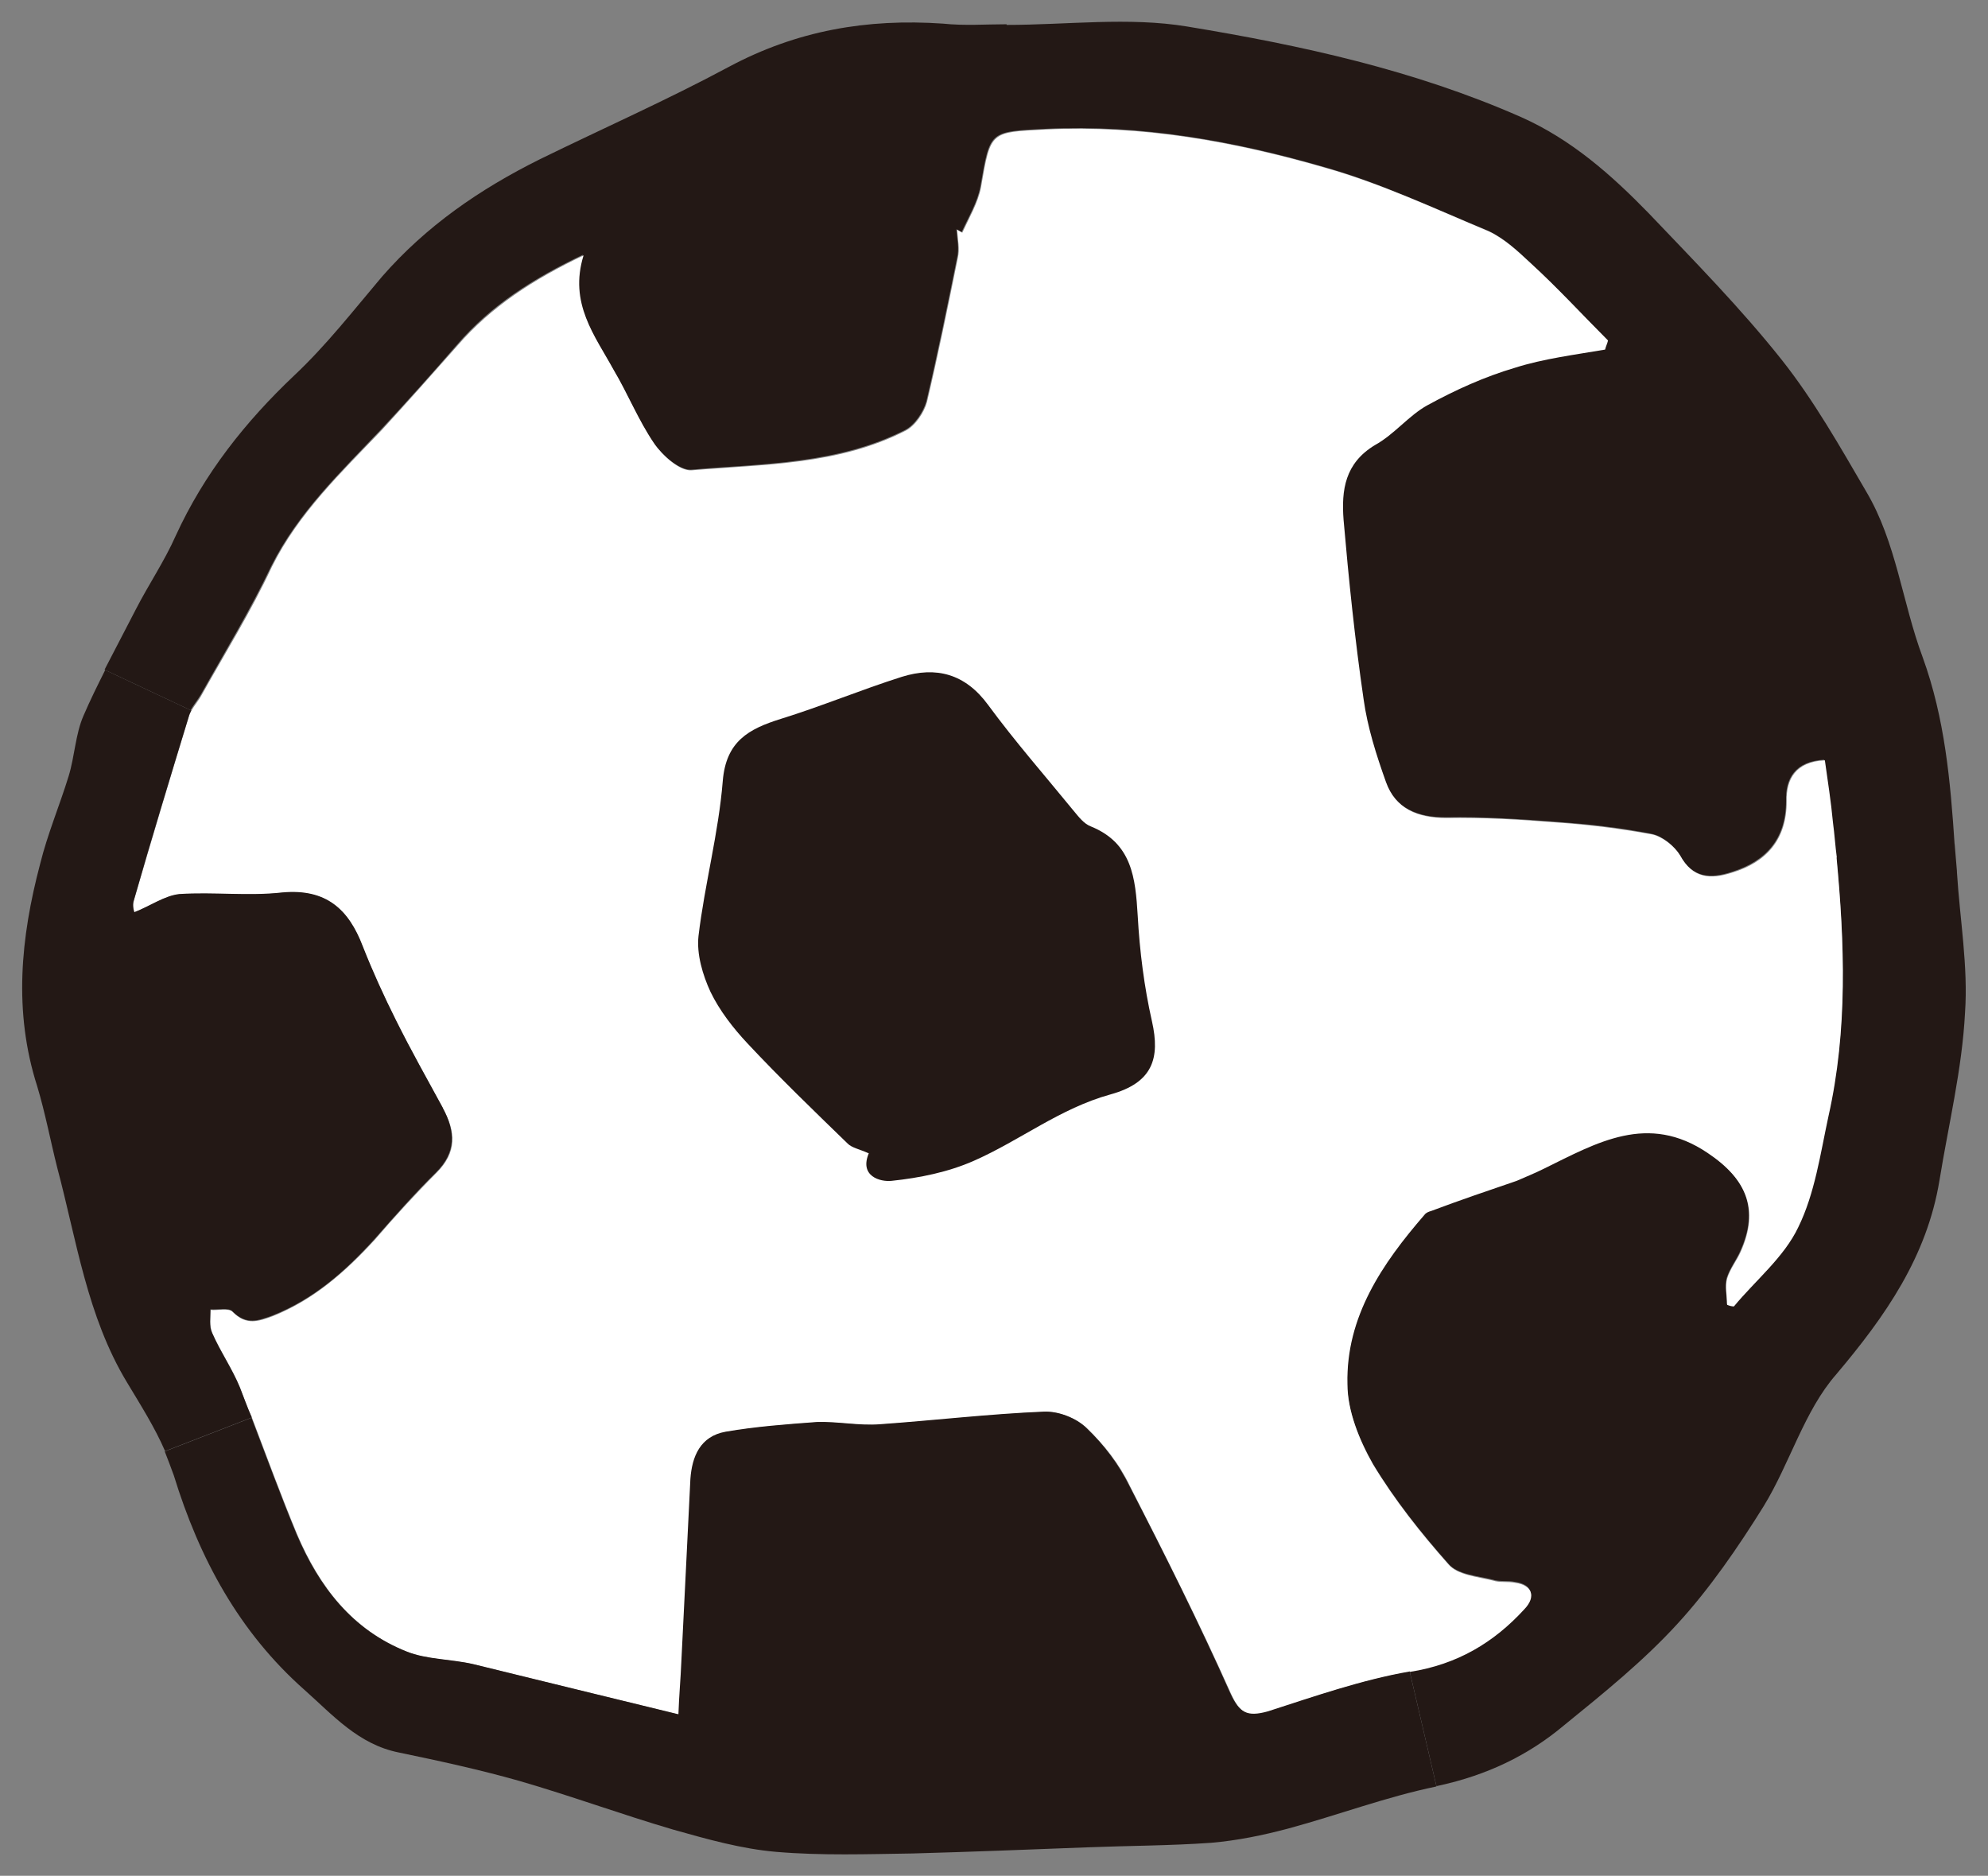
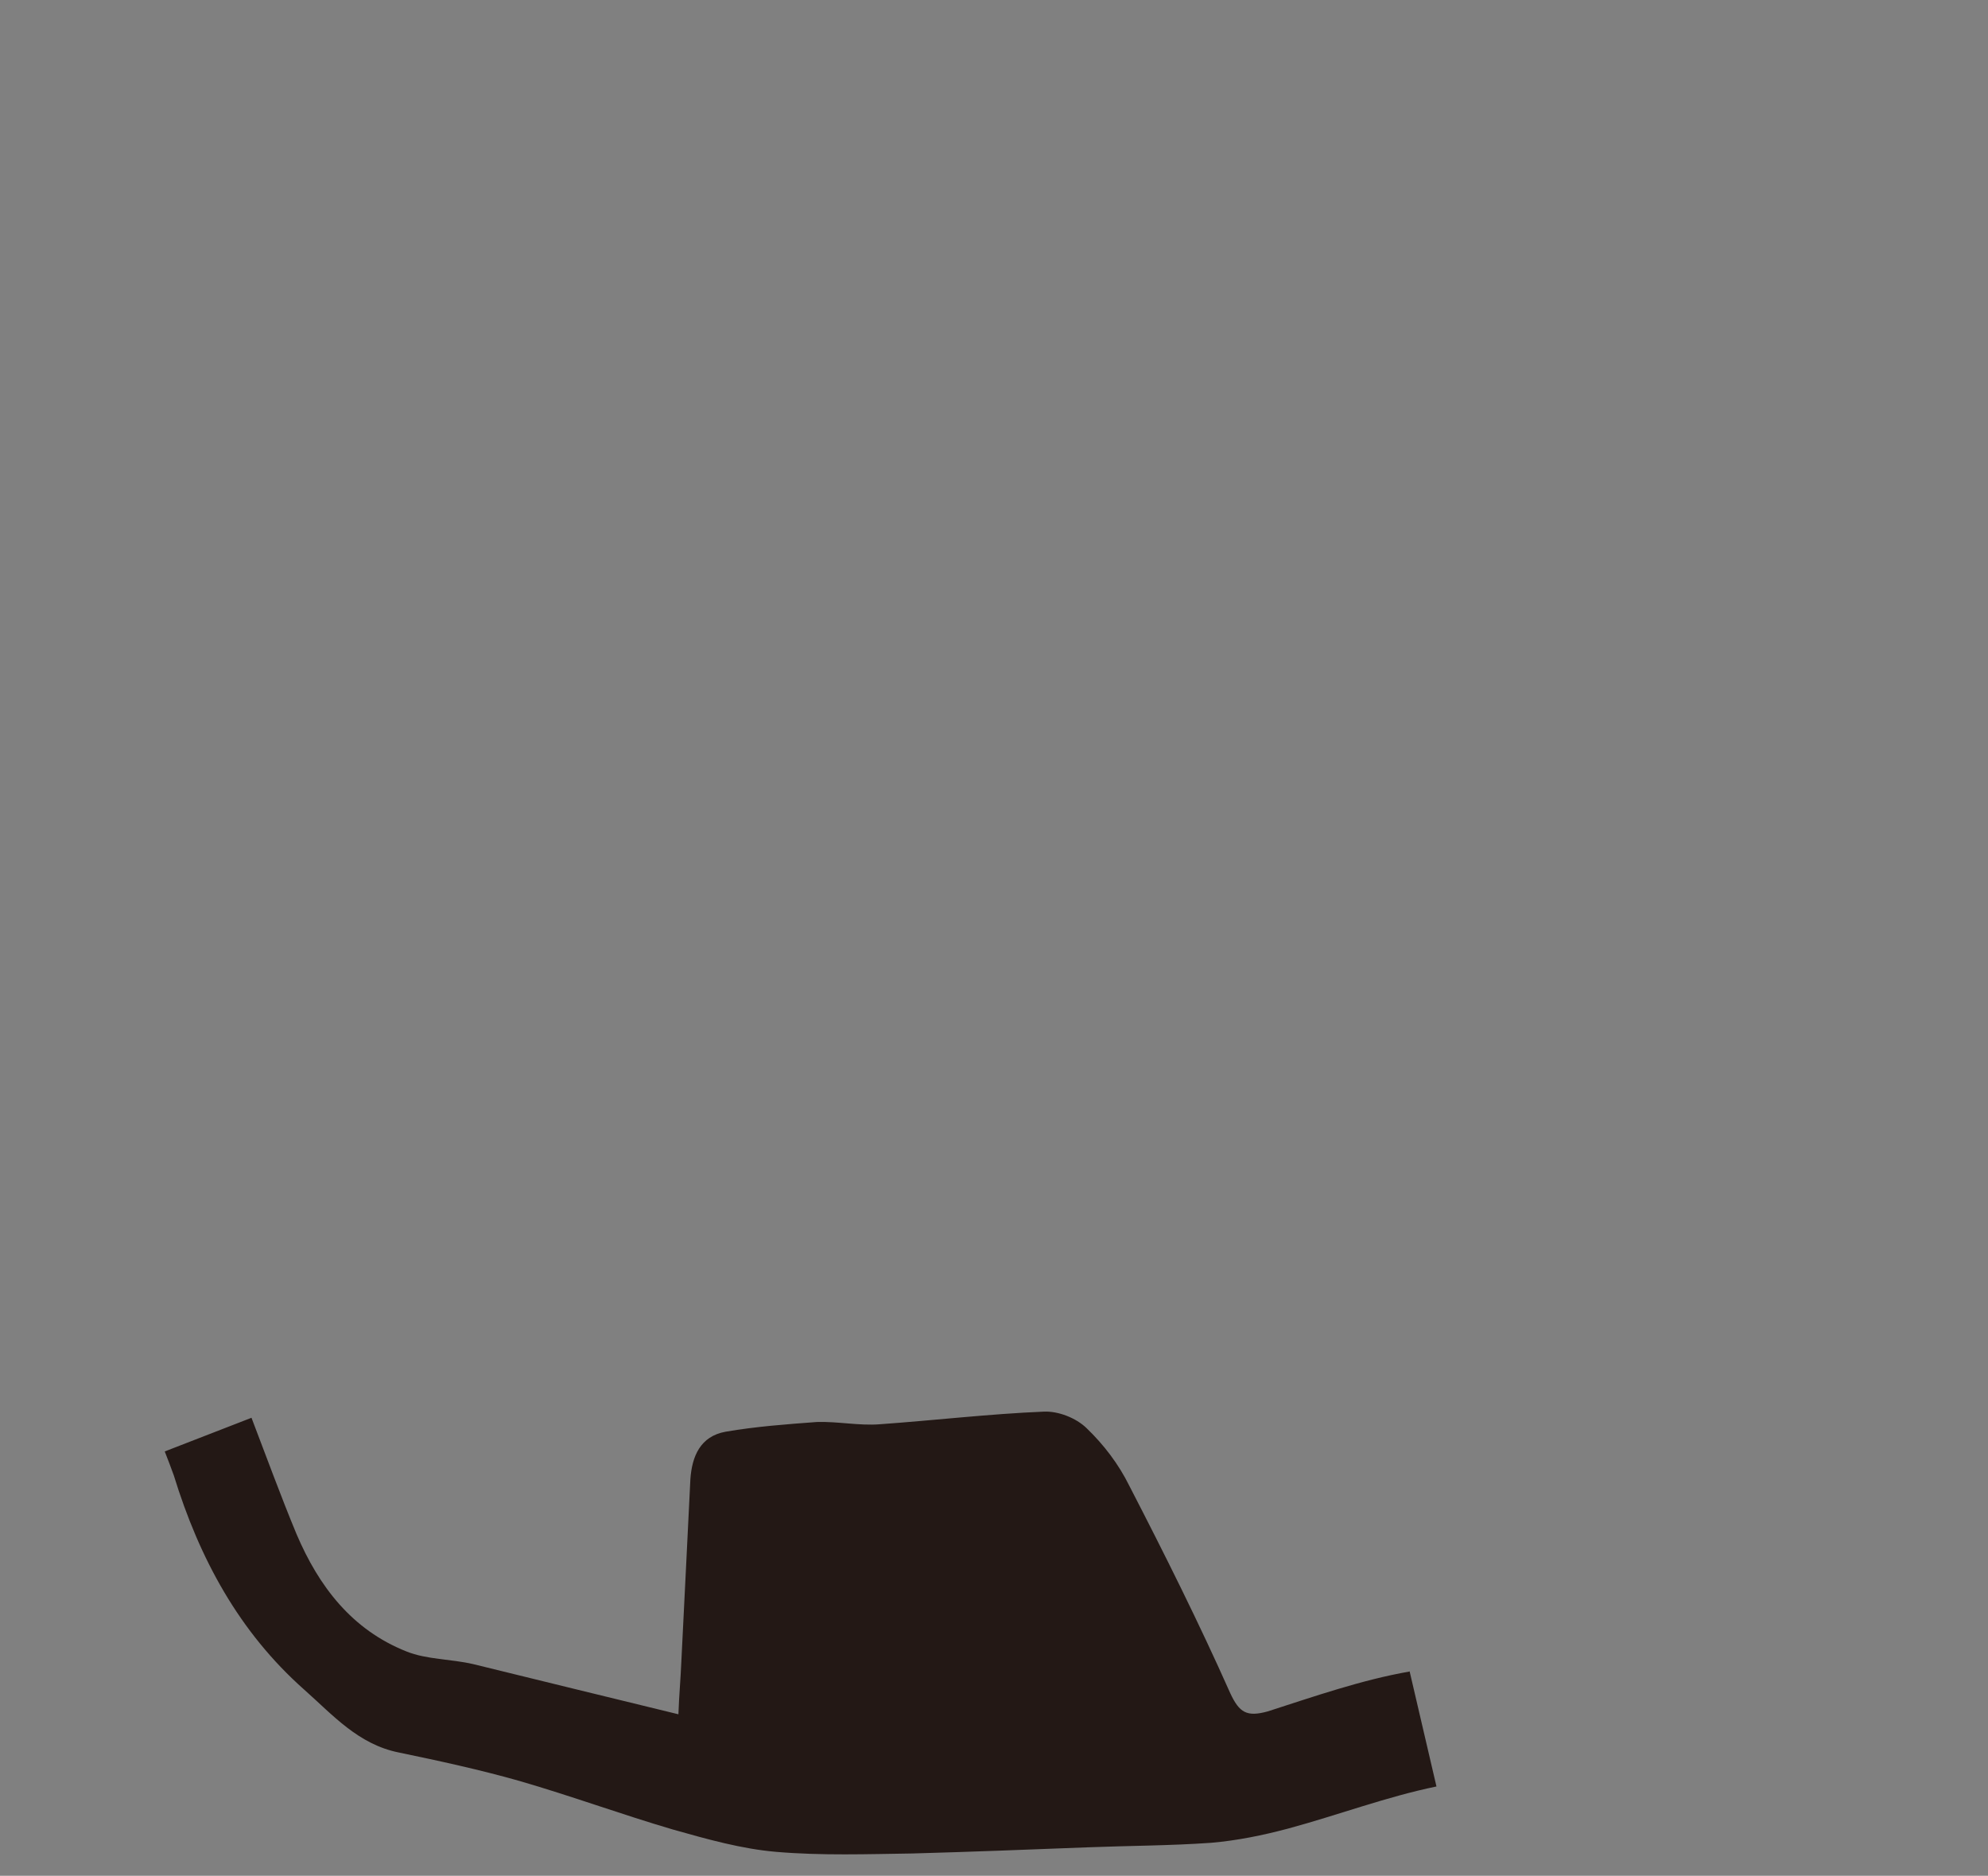
<svg xmlns="http://www.w3.org/2000/svg" id="_レイヤー_2" data-name="レイヤー 2" viewBox="0 0 61.42 57.95">
  <rect x="0" y="0" width="61.42" height="57.95" fill="#808080" stroke="none" />
  <defs>
    <style>
      .cls-1 {
        fill: #231815;
      }

      .cls-2 {
        fill: #fff;
      }
    </style>
  </defs>
  <g id="main">
    <g>
      <g>
-         <path class="cls-1" d="M60.46,26.94c.09,1.46.35,2.92.25,4.35-.09,1.74-.51,3.45-.79,5.18-.39,2.36-1.67,4.19-3.19,5.99-.99,1.13-1.43,2.75-2.24,4.07-.79,1.27-1.67,2.55-2.66,3.63-1.06,1.16-2.29,2.15-3.52,3.15-1.11.93-2.38,1.53-3.84,1.85-.02,0-.07.02-.09.02l-.83-3.56c1.46-.23,2.59-.9,3.54-1.94.37-.39.23-.74-.28-.81-.23-.05-.49,0-.69-.07-.49-.12-1.09-.16-1.37-.49-.86-.97-1.67-1.99-2.34-3.1-.42-.74-.79-1.64-.79-2.48-.05-2.08,1.09-3.73,2.38-5.23.05-.07.14-.09.21-.12.88-.32,1.76-.62,2.64-.93.28-.12.56-.23.83-.37,1.64-.81,3.22-1.74,5.07-.49,1.2.81,1.6,1.76,1.02,3.05-.12.28-.32.53-.42.83-.07.25,0,.53,0,.81.07.02.14.05.21.05.67-.81,1.55-1.53,1.99-2.45.51-1.04.67-2.27.93-3.42.6-2.66.51-5.34.25-8.01l3.66-.37.07.83Z" />
-         <path class="cls-1" d="M60.39,26.11l-3.66.37c-.05-.37-.07-.72-.12-1.09-.07-.65-.16-1.27-.25-1.92-.9.05-1.2.58-1.18,1.27,0,1.18-.62,1.87-1.69,2.2-.65.21-1.2.19-1.6-.53-.16-.28-.53-.58-.86-.65-.97-.19-1.94-.3-2.94-.37-1.13-.09-2.29-.16-3.42-.14-.88,0-1.57-.28-1.87-1.11s-.58-1.69-.69-2.55c-.28-1.85-.46-3.7-.62-5.55-.07-.93.05-1.76.97-2.31.6-.32,1.04-.9,1.62-1.23.86-.46,1.76-.88,2.71-1.16.88-.28,1.85-.39,2.78-.56.02-.09.07-.19.09-.28-.79-.79-1.55-1.62-2.38-2.38-.39-.37-.81-.76-1.3-.99-1.67-.69-3.33-1.48-5.07-1.97-2.8-.81-5.65-1.32-8.61-1.18-1.74.09-1.71.05-2.01,1.78-.09.49-.37.95-.58,1.41-.05-.02-.12-.07-.16-.09.02.3.09.6.02.88-.3,1.48-.6,2.96-.95,4.44-.09.32-.35.72-.65.88-2.08,1.06-4.37,1.04-6.62,1.23-.37.02-.9-.46-1.16-.83-.49-.72-.81-1.53-1.25-2.27-.58-1.06-1.39-2.06-.93-3.54-1.55.74-2.85,1.57-3.89,2.78-.76.88-1.55,1.76-2.34,2.61-1.25,1.32-2.57,2.57-3.4,4.23-.65,1.37-1.43,2.64-2.17,3.96-.09.16-.23.32-.32.49l-2.66-1.25.97-1.87c.39-.76.88-1.48,1.23-2.27.88-1.92,2.15-3.52,3.66-4.95.99-.93,1.83-2.01,2.71-3.05,1.37-1.57,3.03-2.71,4.88-3.63,1.94-.95,3.93-1.83,5.83-2.85,2.11-1.13,4.28-1.5,6.62-1.34.67.07,1.32.02,1.97.02v.02c1.87,0,3.77-.25,5.58.05,3.52.58,7.01,1.34,10.32,2.8,1.55.69,2.78,1.78,3.93,2.96,1.41,1.48,2.85,2.94,4.12,4.54.99,1.25,1.8,2.68,2.61,4.07.93,1.57,1.11,3.42,1.74,5.11.69,1.9.86,3.84.99,5.81Z" />
-         <path class="cls-2" d="M56.74,26.48c.25,2.66.35,5.34-.25,8.01-.25,1.16-.42,2.38-.93,3.42-.44.93-1.32,1.64-1.99,2.45-.07,0-.14-.02-.21-.05,0-.28-.07-.56,0-.81.09-.3.3-.56.42-.83.58-1.3.19-2.24-1.02-3.05-1.85-1.25-3.42-.32-5.07.49-.28.14-.56.25-.83.37-.88.3-1.76.6-2.64.93-.07.02-.16.05-.21.12-1.3,1.5-2.43,3.15-2.38,5.23,0,.83.37,1.74.79,2.48.67,1.11,1.48,2.13,2.34,3.1.28.32.88.37,1.37.49.21.07.46.02.69.07.51.07.65.42.28.81-.95,1.04-2.08,1.71-3.54,1.94-1.48.25-2.94.76-4.37,1.23-.65.19-.88.05-1.16-.56-.97-2.17-2.04-4.3-3.12-6.41-.32-.67-.79-1.27-1.32-1.78-.32-.32-.88-.53-1.32-.51-1.69.07-3.38.28-5.07.39-.65.05-1.3-.09-1.94-.07-.95.07-1.9.14-2.82.3-.79.14-1.04.76-1.09,1.46-.09,1.9-.19,3.77-.28,5.65-.02.51-.07,1.04-.09,1.62-2.17-.53-4.26-1.04-6.34-1.55-.69-.16-1.43-.14-2.06-.39-1.69-.67-2.71-2.01-3.4-3.63-.49-1.18-.93-2.38-1.39-3.59-.14-.3-.25-.62-.37-.93-.23-.58-.6-1.11-.86-1.69-.09-.21-.05-.49-.05-.72.23.02.58-.07.69.07.42.42.79.28,1.23.12,1.27-.51,2.24-1.37,3.15-2.36.62-.72,1.25-1.41,1.9-2.06s.6-1.27.21-1.99c-.49-.9-.99-1.8-1.46-2.73-.37-.74-.72-1.5-1.02-2.27-.44-1.16-1.13-1.78-2.48-1.67-1.06.12-2.13-.02-3.19.05-.46.05-.9.37-1.39.56,0,0-.07-.19-.02-.35.56-1.92,1.13-3.82,1.71-5.72.02-.07.05-.12.07-.16.09-.16.23-.32.32-.49.74-1.32,1.53-2.59,2.17-3.96.83-1.67,2.15-2.92,3.4-4.23.79-.86,1.57-1.74,2.34-2.61,1.04-1.2,2.34-2.04,3.89-2.78-.46,1.48.35,2.48.93,3.54.44.74.76,1.55,1.25,2.27.25.37.79.86,1.16.83,2.24-.19,4.54-.16,6.62-1.23.3-.16.56-.56.65-.88.35-1.48.65-2.96.95-4.44.07-.28,0-.58-.02-.88.05.02.12.07.16.09.21-.46.49-.93.58-1.41.3-1.74.28-1.69,2.01-1.78,2.96-.14,5.81.37,8.61,1.18,1.74.49,3.4,1.27,5.07,1.97.49.23.9.62,1.3.99.83.76,1.6,1.6,2.38,2.38-.02.09-.07.19-.09.28-.93.16-1.9.28-2.78.56-.95.28-1.85.69-2.71,1.16-.58.32-1.02.9-1.62,1.23-.93.56-1.04,1.39-.97,2.31.16,1.85.35,3.7.62,5.55.12.86.39,1.71.69,2.55s.99,1.11,1.87,1.11c1.13-.02,2.29.05,3.42.14.99.07,1.97.19,2.94.37.32.07.69.37.86.65.39.72.95.74,1.6.53,1.06-.32,1.69-1.02,1.69-2.2-.02-.69.28-1.23,1.18-1.27.09.65.19,1.27.25,1.92.05.37.07.72.12,1.09Z" />
        <path class="cls-1" d="M43.55,51.63l.83,3.56c-1.55.32-3.03.88-4.58,1.3-.79.21-1.57.37-2.38.44-1.27.09-2.55.09-3.82.14-1.8.07-3.61.14-5.41.19-1.39.02-2.8.07-4.21-.05-1.06-.09-2.13-.39-3.19-.69-1.57-.46-3.15-1.04-4.74-1.5-1.23-.35-2.48-.62-3.73-.88-1.25-.25-2.04-1.16-2.92-1.94-2.01-1.78-3.24-4.05-4.03-6.62-.09-.25-.19-.51-.28-.74l2.68-1.04c.46,1.2.9,2.41,1.39,3.59.69,1.62,1.71,2.96,3.4,3.63.62.25,1.37.23,2.06.39,2.08.51,4.16,1.02,6.34,1.55.02-.58.07-1.11.09-1.62.09-1.87.19-3.75.28-5.65.05-.69.3-1.32,1.09-1.46.93-.16,1.87-.23,2.82-.3.65-.02,1.3.12,1.94.07,1.69-.12,3.38-.32,5.07-.39.44-.02.99.19,1.32.51.53.51.99,1.11,1.32,1.78,1.09,2.11,2.15,4.23,3.12,6.41.28.6.51.74,1.16.56,1.43-.46,2.89-.97,4.37-1.23Z" />
-         <path class="cls-1" d="M13.68,34.23c.39.72.42,1.37-.21,1.99s-1.27,1.34-1.9,2.06c-.9.99-1.87,1.85-3.15,2.36-.44.16-.81.3-1.23-.12-.12-.14-.46-.05-.69-.07,0,.23-.05.51.05.72.25.58.62,1.11.86,1.69.12.3.23.62.37.93l-2.68,1.04c-.32-.74-.76-1.43-1.18-2.13-1.23-2.04-1.55-4.37-2.15-6.62-.21-.83-.37-1.69-.62-2.52-.74-2.31-.51-4.6.09-6.87.23-.93.6-1.8.88-2.71.19-.62.21-1.3.46-1.87.21-.49.44-.95.67-1.41l2.66,1.25s-.05.09-.07.16c-.58,1.9-1.16,3.79-1.71,5.72-.05.16.02.35.02.35.49-.19.93-.51,1.39-.56,1.06-.07,2.13.07,3.19-.05,1.34-.12,2.04.51,2.48,1.67.3.76.65,1.53,1.02,2.27.46.93.97,1.83,1.46,2.73Z" />
      </g>
-       <path class="cls-1" d="M26.84,35.63c-.29-.13-.52-.17-.65-.3-1.05-1.02-2.1-2.03-3.1-3.1-.44-.47-.86-1.01-1.14-1.59-.24-.52-.43-1.16-.37-1.72.19-1.6.62-3.18.75-4.79.1-1.23.8-1.61,1.79-1.92,1.26-.39,2.48-.9,3.74-1.3,1.06-.33,1.96-.1,2.67.87.83,1.13,1.76,2.19,2.65,3.28.15.18.31.39.52.47,1.28.52,1.38,1.6,1.45,2.76.06,1.09.2,2.2.44,3.26.26,1.15.02,1.9-1.28,2.26-1.56.43-2.79,1.42-4.22,2.05-.79.35-1.68.53-2.54.62-.35.04-1.02-.14-.7-.87Z" />
    </g>
  </g>
</svg>